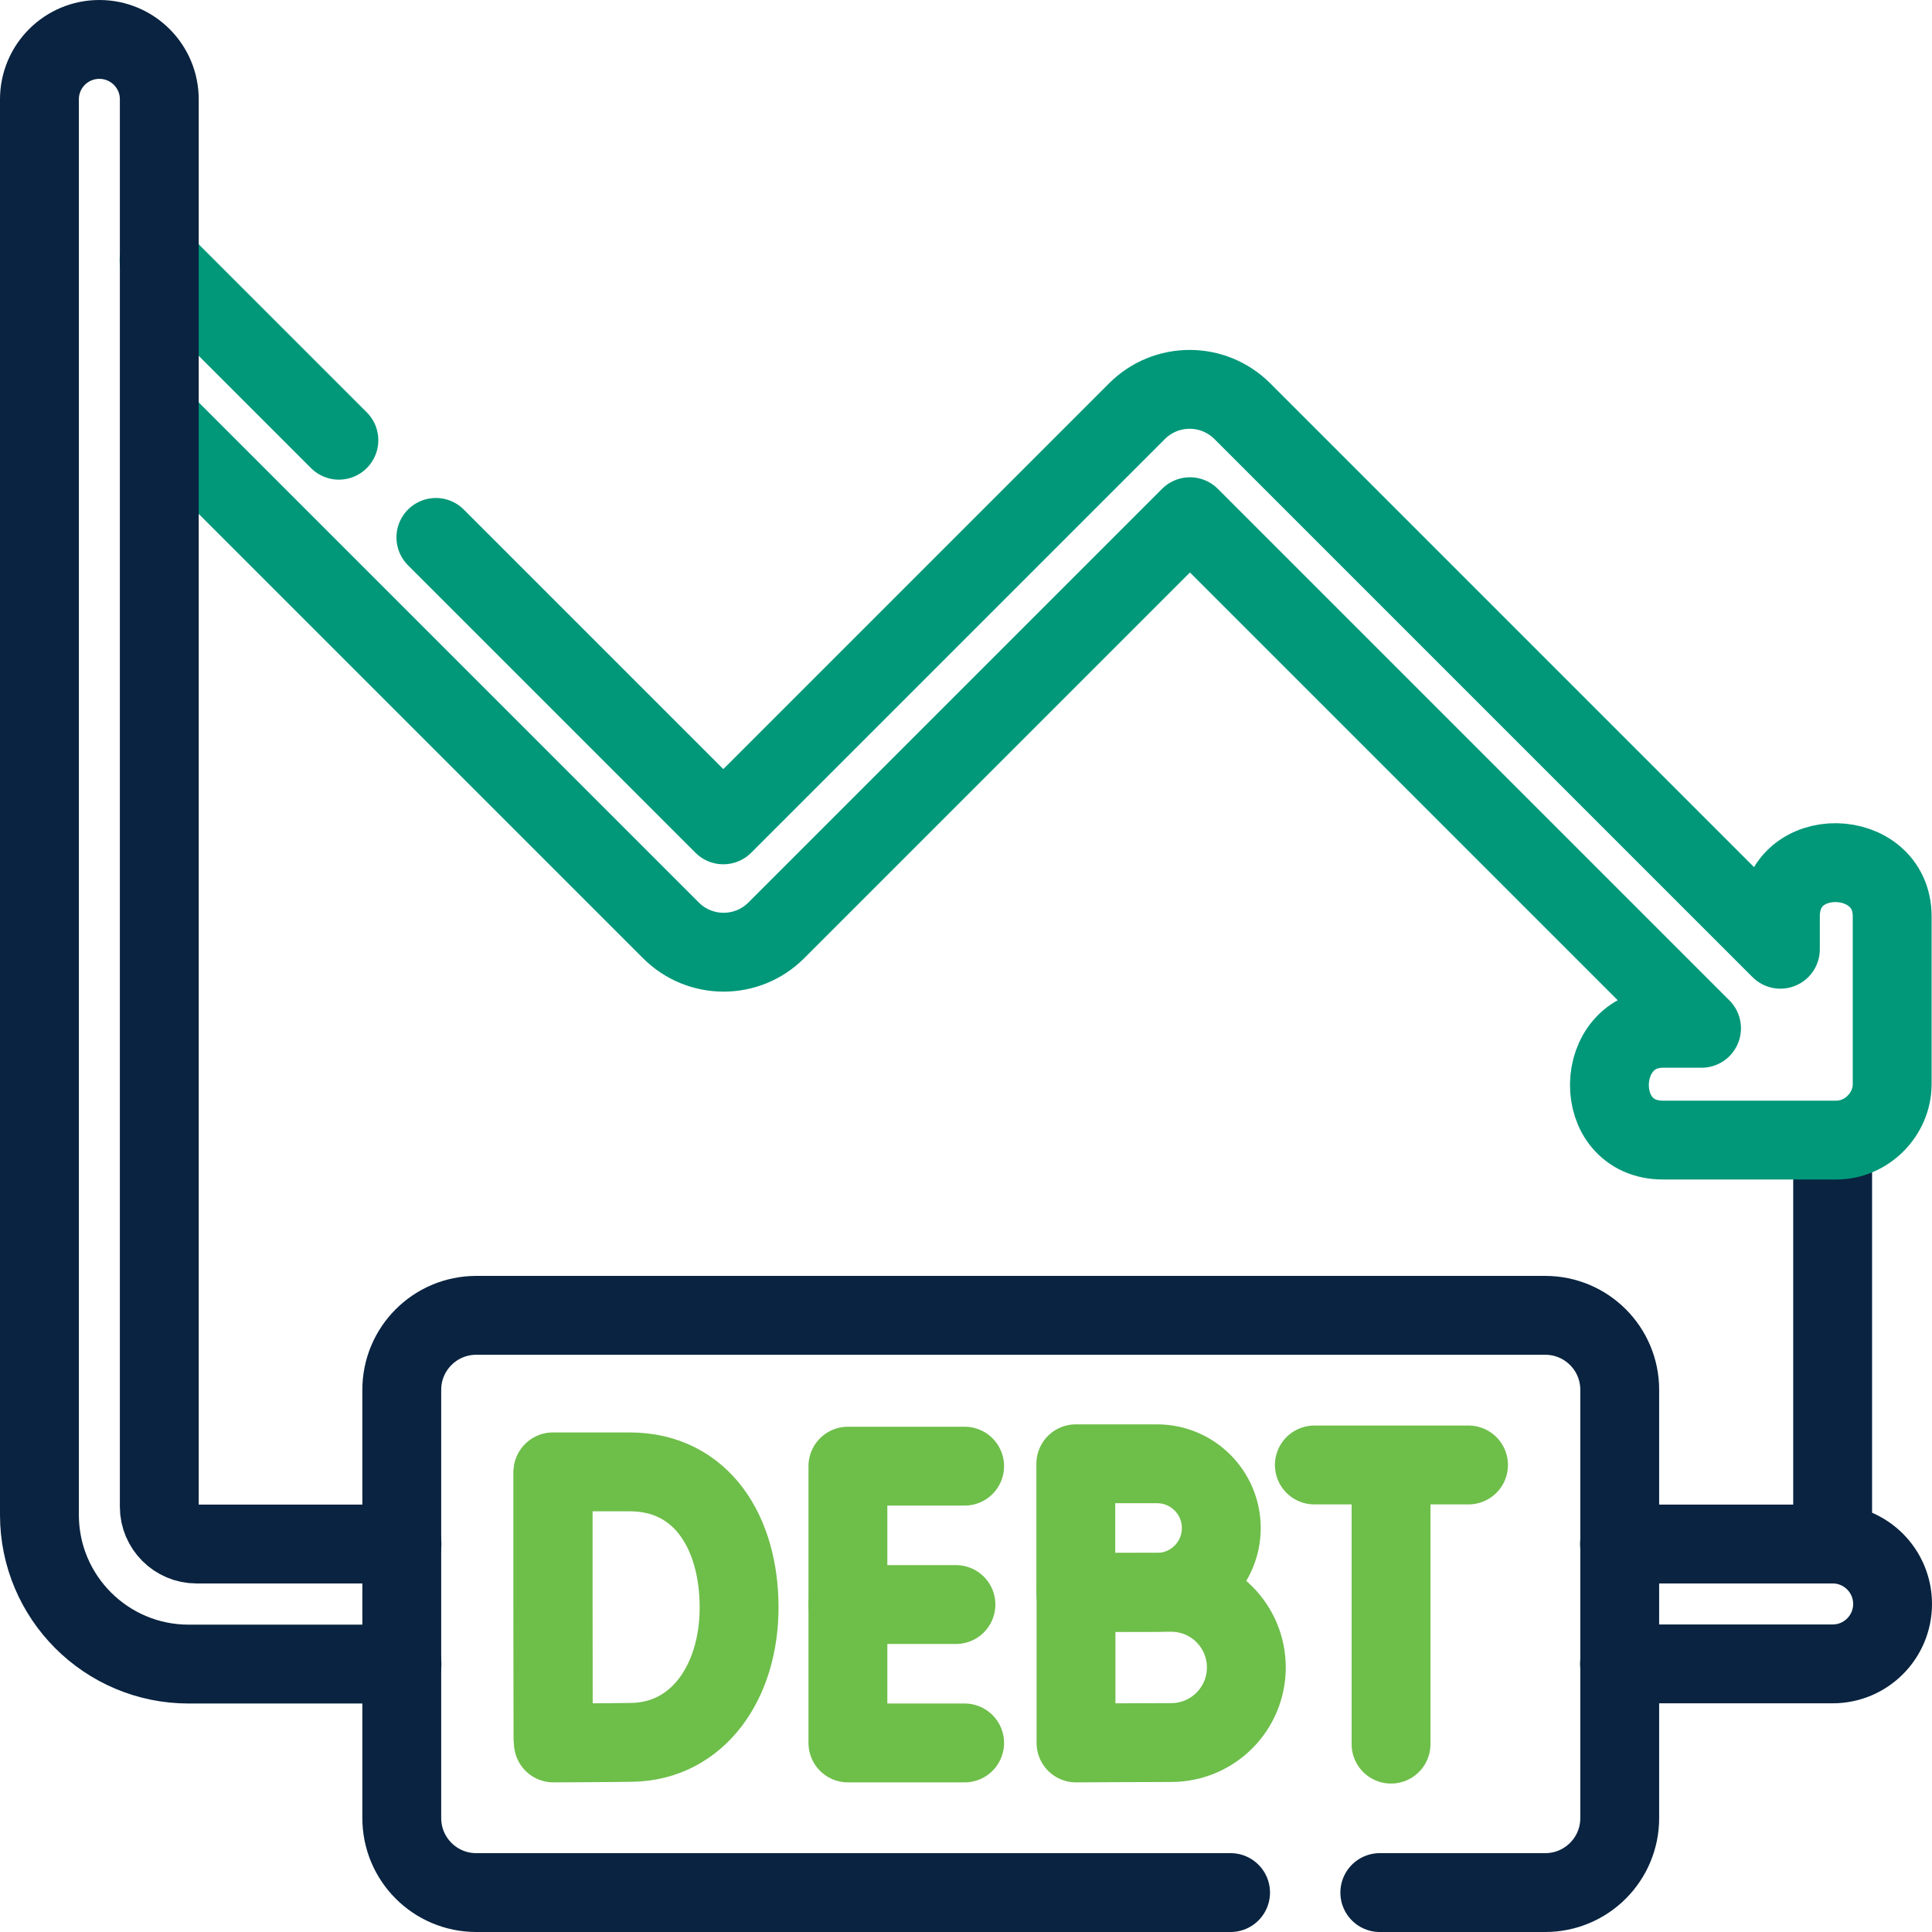
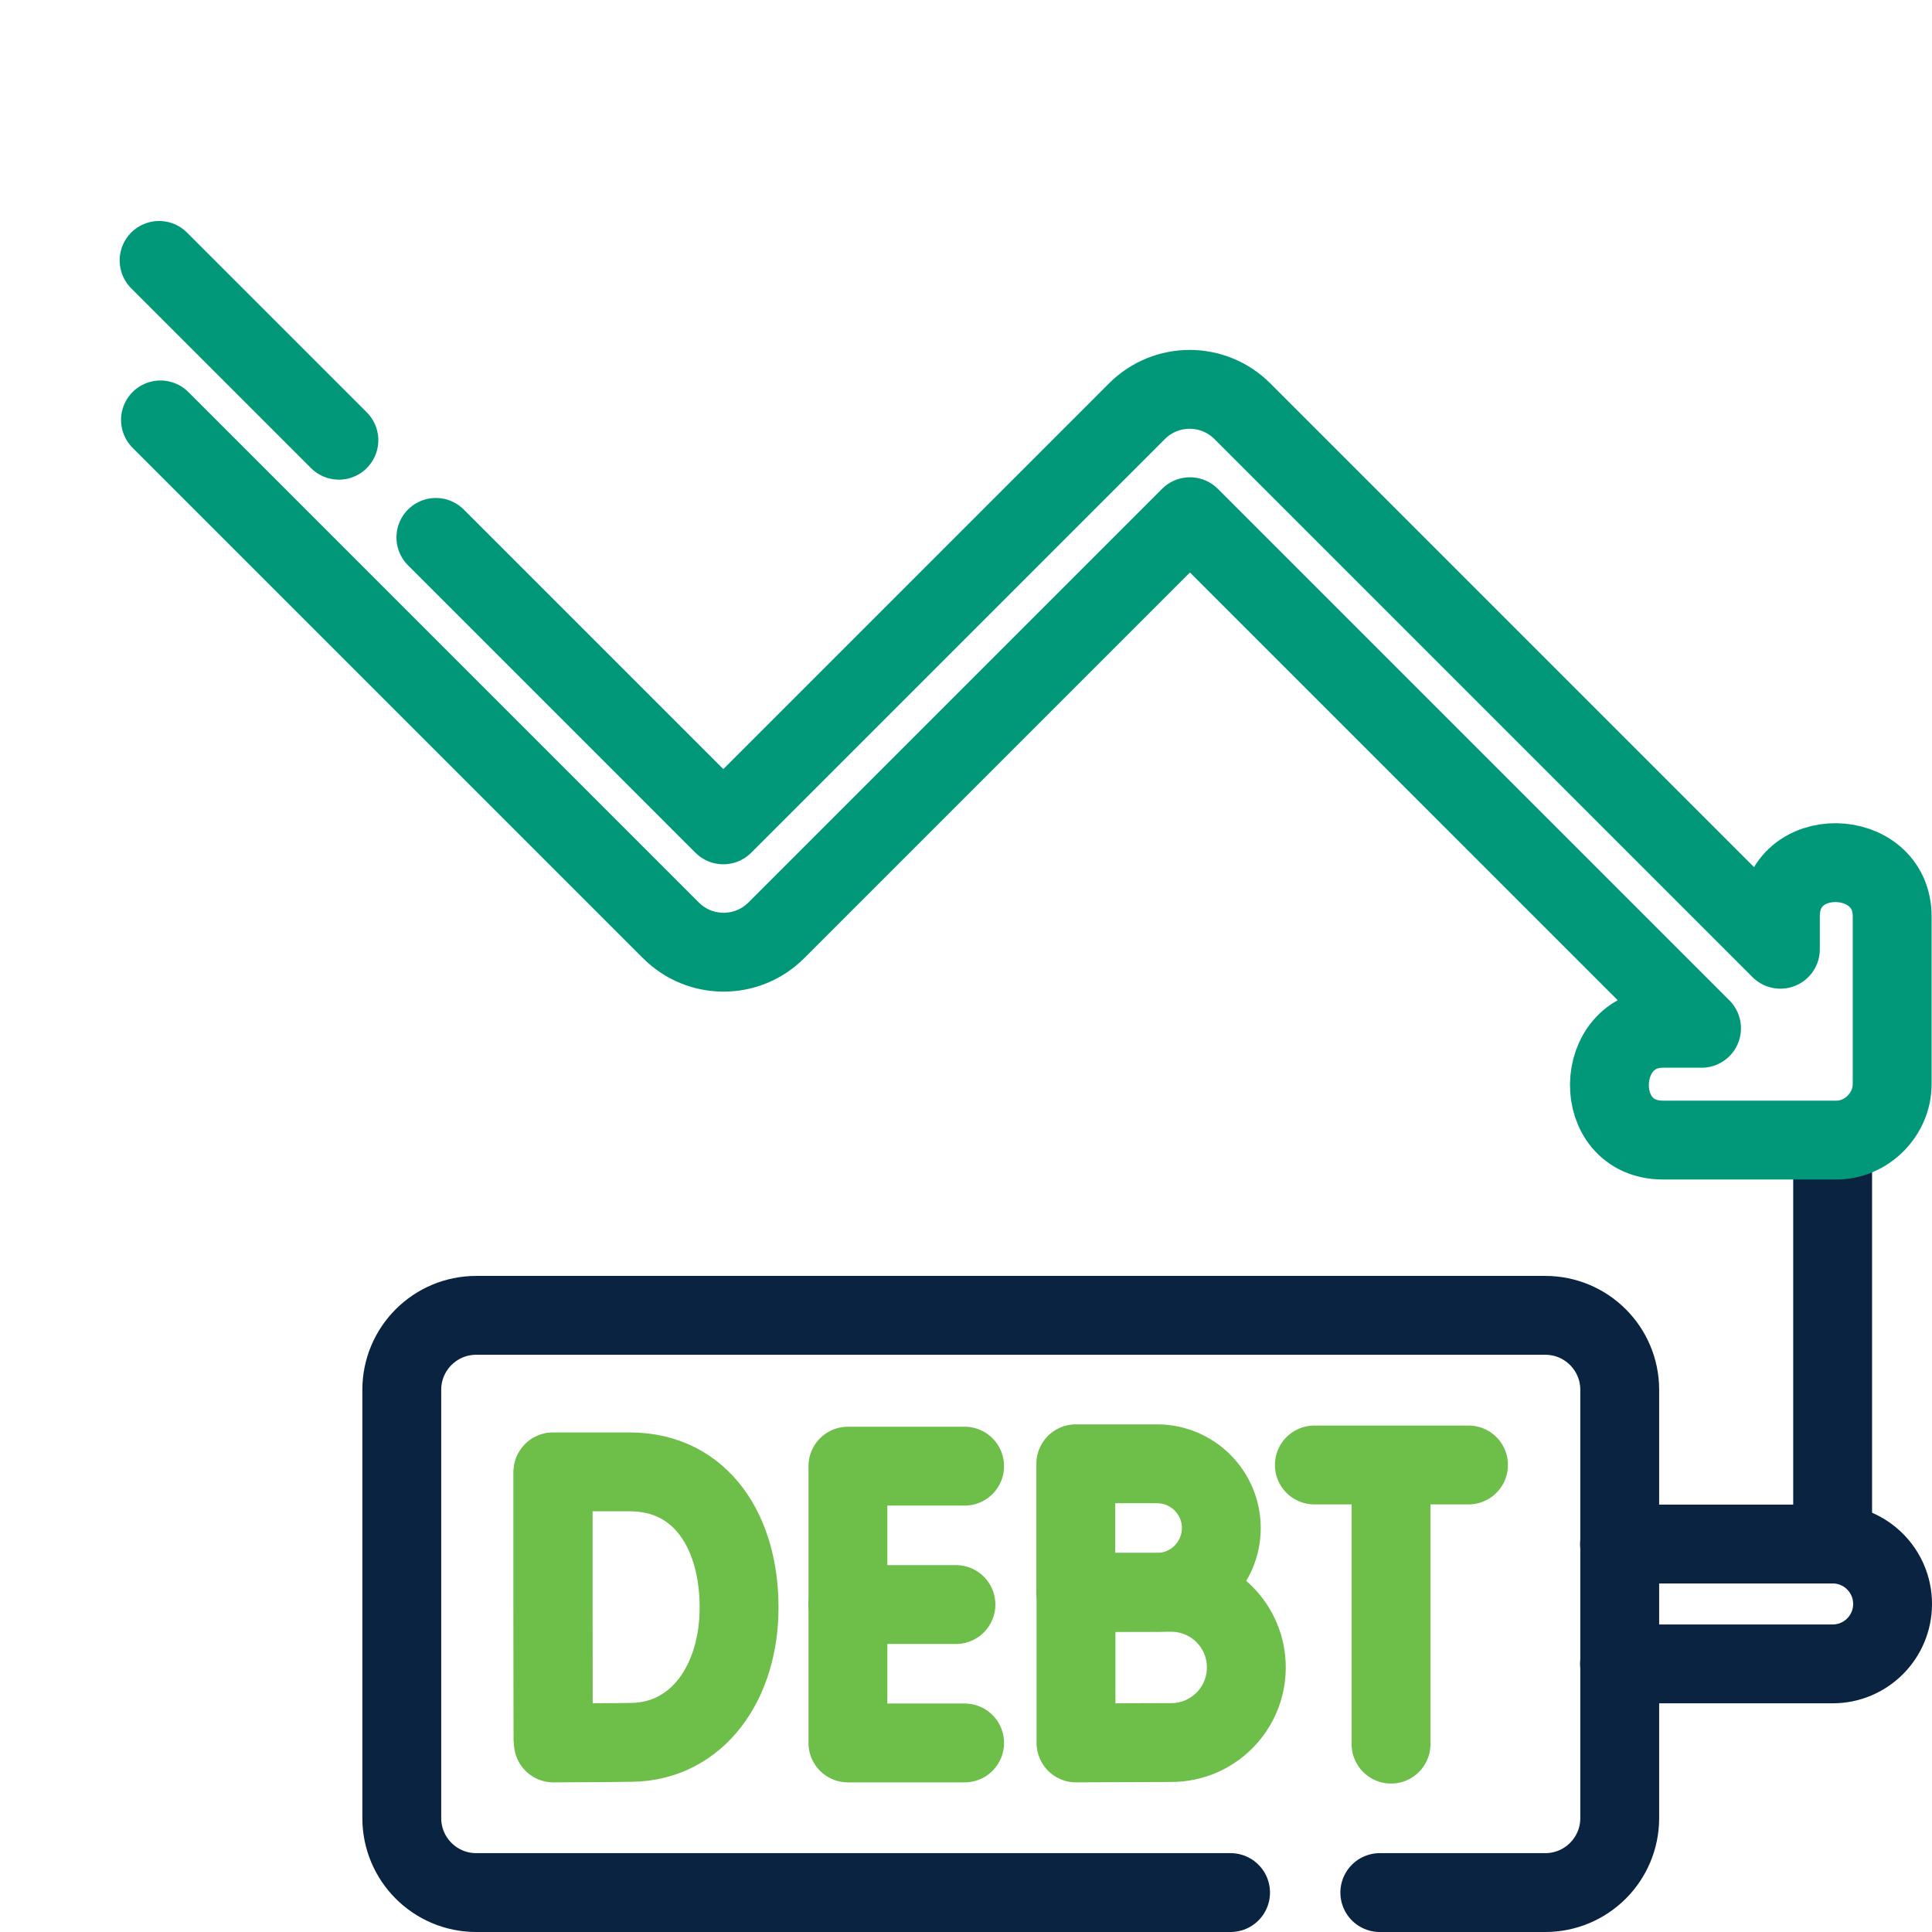
<svg xmlns="http://www.w3.org/2000/svg" id="Layer_2" data-name="Layer 2" viewBox="0 0 98 98">
  <defs>
    <style>
      .cls-1 {
        stroke: #092340;
      }

      .cls-1, .cls-2, .cls-3 {
        fill: none;
        stroke-linecap: round;
        stroke-linejoin: round;
        stroke-width: 4px;
      }

      .cls-2 {
        stroke: #6ebe4a;
      }

      .cls-3 {
        stroke: #009879;
      }
    </style>
  </defs>
  <g id="Layer_1-2" data-name="Layer 1">
    <g>
      <g id="g1727">
        <g id="g1729">
          <g id="g1735">
            <path id="path1737" class="cls-1" d="M92.96,78.2v-19.93" />
          </g>
        </g>
      </g>
      <g id="g1739">
        <path id="path1741" class="cls-3" d="M17.19,22.33l-9.12-9.12" />
      </g>
      <g id="g1743">
        <g id="g1745">
          <g id="g1751">
            <path id="path1753" class="cls-3" d="M8.14,21.3l25.89,25.89c1.48,1.48,3.87,1.48,5.35,0,6.99-6.99,13.99-13.99,20.98-20.98l25.95,25.95h-1.95c-3.55,0-3.71,5.67,0,5.67h8.79s0,0,0,0c1.53,0,2.83-1.3,2.83-2.84v-8.51c0-3.55-5.67-3.71-5.67,0v1.67c-9.1-9.1-18.19-18.19-27.29-27.29-1.48-1.48-3.87-1.48-5.35,0l-20.98,20.98-14.58-14.58" />
          </g>
          <g id="g1755">
            <path id="path1757" class="cls-1" d="M82.15,84.4h10.81c1.68,0,3.04-1.36,3.04-3.04s-1.36-3.04-3.04-3.04h-10.81" />
          </g>
          <g id="g1759">
-             <path id="path1761" class="cls-1" d="M20.39,78.32h-10.42c-1.04,0-1.89-.85-1.89-1.89V5.04c0-1.68-1.36-3.04-3.04-3.04h0c-1.68,0-3.04,1.36-3.04,3.04v71.8c0,4.18,3.39,7.57,7.57,7.57h10.82" />
-           </g>
+             </g>
          <g id="g1763">
            <path id="path1765" class="cls-1" d="M69.99,96h8.39c2.09,0,3.78-1.69,3.78-3.78v-21.72c0-2.09-1.69-3.78-3.78-3.78H24.16c-2.09,0-3.78,1.69-3.78,3.78v21.72c0,2.09,1.69,3.78,3.78,3.78h38.26" />
          </g>
          <g id="g1767">
            <path id="path1769" class="cls-2" d="M48.93,74.37h-5.92v14.04h5.92" />
          </g>
          <g id="g1771">
            <path id="path1773" class="cls-2" d="M48.49,81.39h-5.48" />
          </g>
          <g id="g1775">
            <path id="path1777" class="cls-2" d="M28.05,74.68v13.51" />
          </g>
          <g id="g1779">
-             <path id="path1781" class="cls-2" d="M37.49,81.54c0,3.79-2.1,6.79-5.44,6.84-1.11.02-3.98.03-3.98.03,0,0-.02-4.98-.02-6.89,0-1.57,0-6.86,0-6.86h3.89c3.66,0,5.55,3.09,5.55,6.87Z" />
+             <path id="path1781" class="cls-2" d="M37.49,81.54c0,3.79-2.1,6.79-5.44,6.84-1.11.02-3.98.03-3.98.03,0,0-.02-4.98-.02-6.89,0-1.57,0-6.86,0-6.86h3.89c3.66,0,5.55,3.09,5.55,6.87" />
          </g>
          <g id="g1783">
            <path id="path1785" class="cls-2" d="M61.95,77.51c0,1.8-1.46,3.26-3.26,3.26-.89,0-4.12.01-4.12.01v-6.53h4.12c1.8,0,3.26,1.46,3.26,3.26Z" />
          </g>
          <g id="g1787">
            <path id="path1789" class="cls-2" d="M63.22,84.58c0,2.11-1.71,3.81-3.81,3.81-1.04,0-4.83.02-4.83.02v-7.64h4.83c2.11,0,3.81,1.71,3.81,3.81Z" />
          </g>
          <g id="g1791">
            <path id="path1793" class="cls-2" d="M66.67,74.31h7.82" />
          </g>
          <g id="g1795">
            <path id="path1797" class="cls-2" d="M70.56,74.76v13.71" />
          </g>
        </g>
      </g>
    </g>
  </g>
</svg>